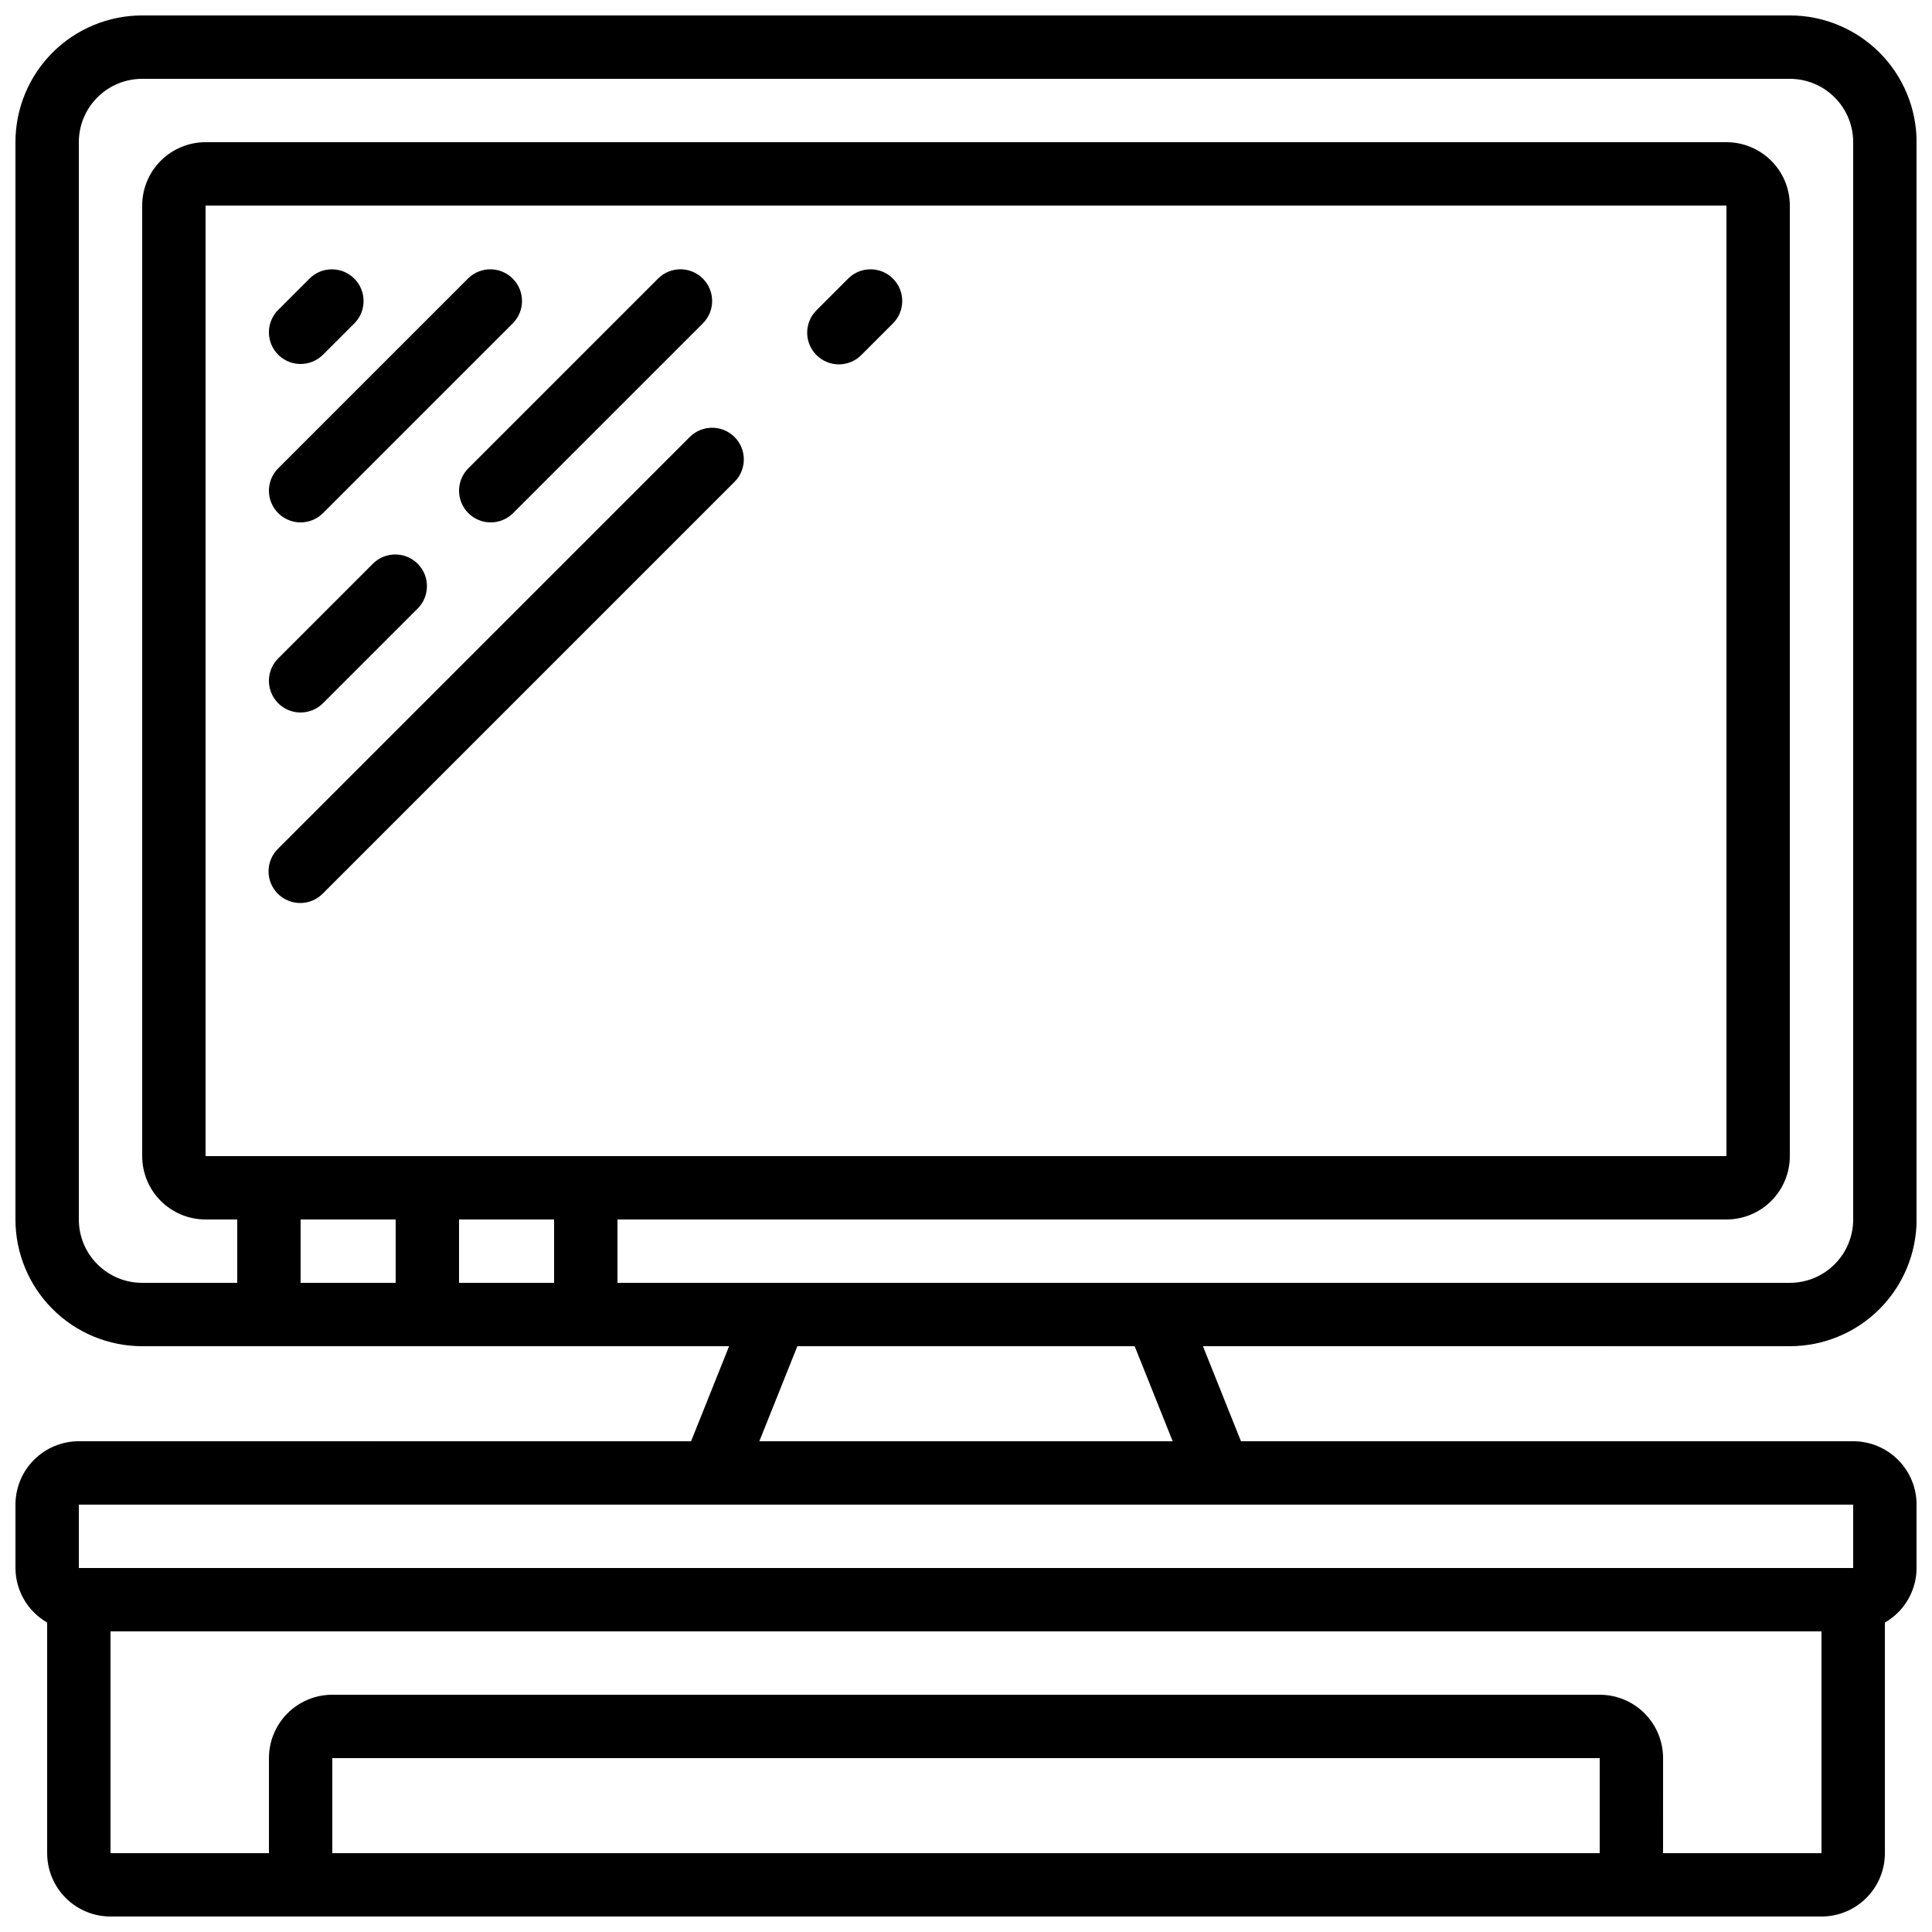
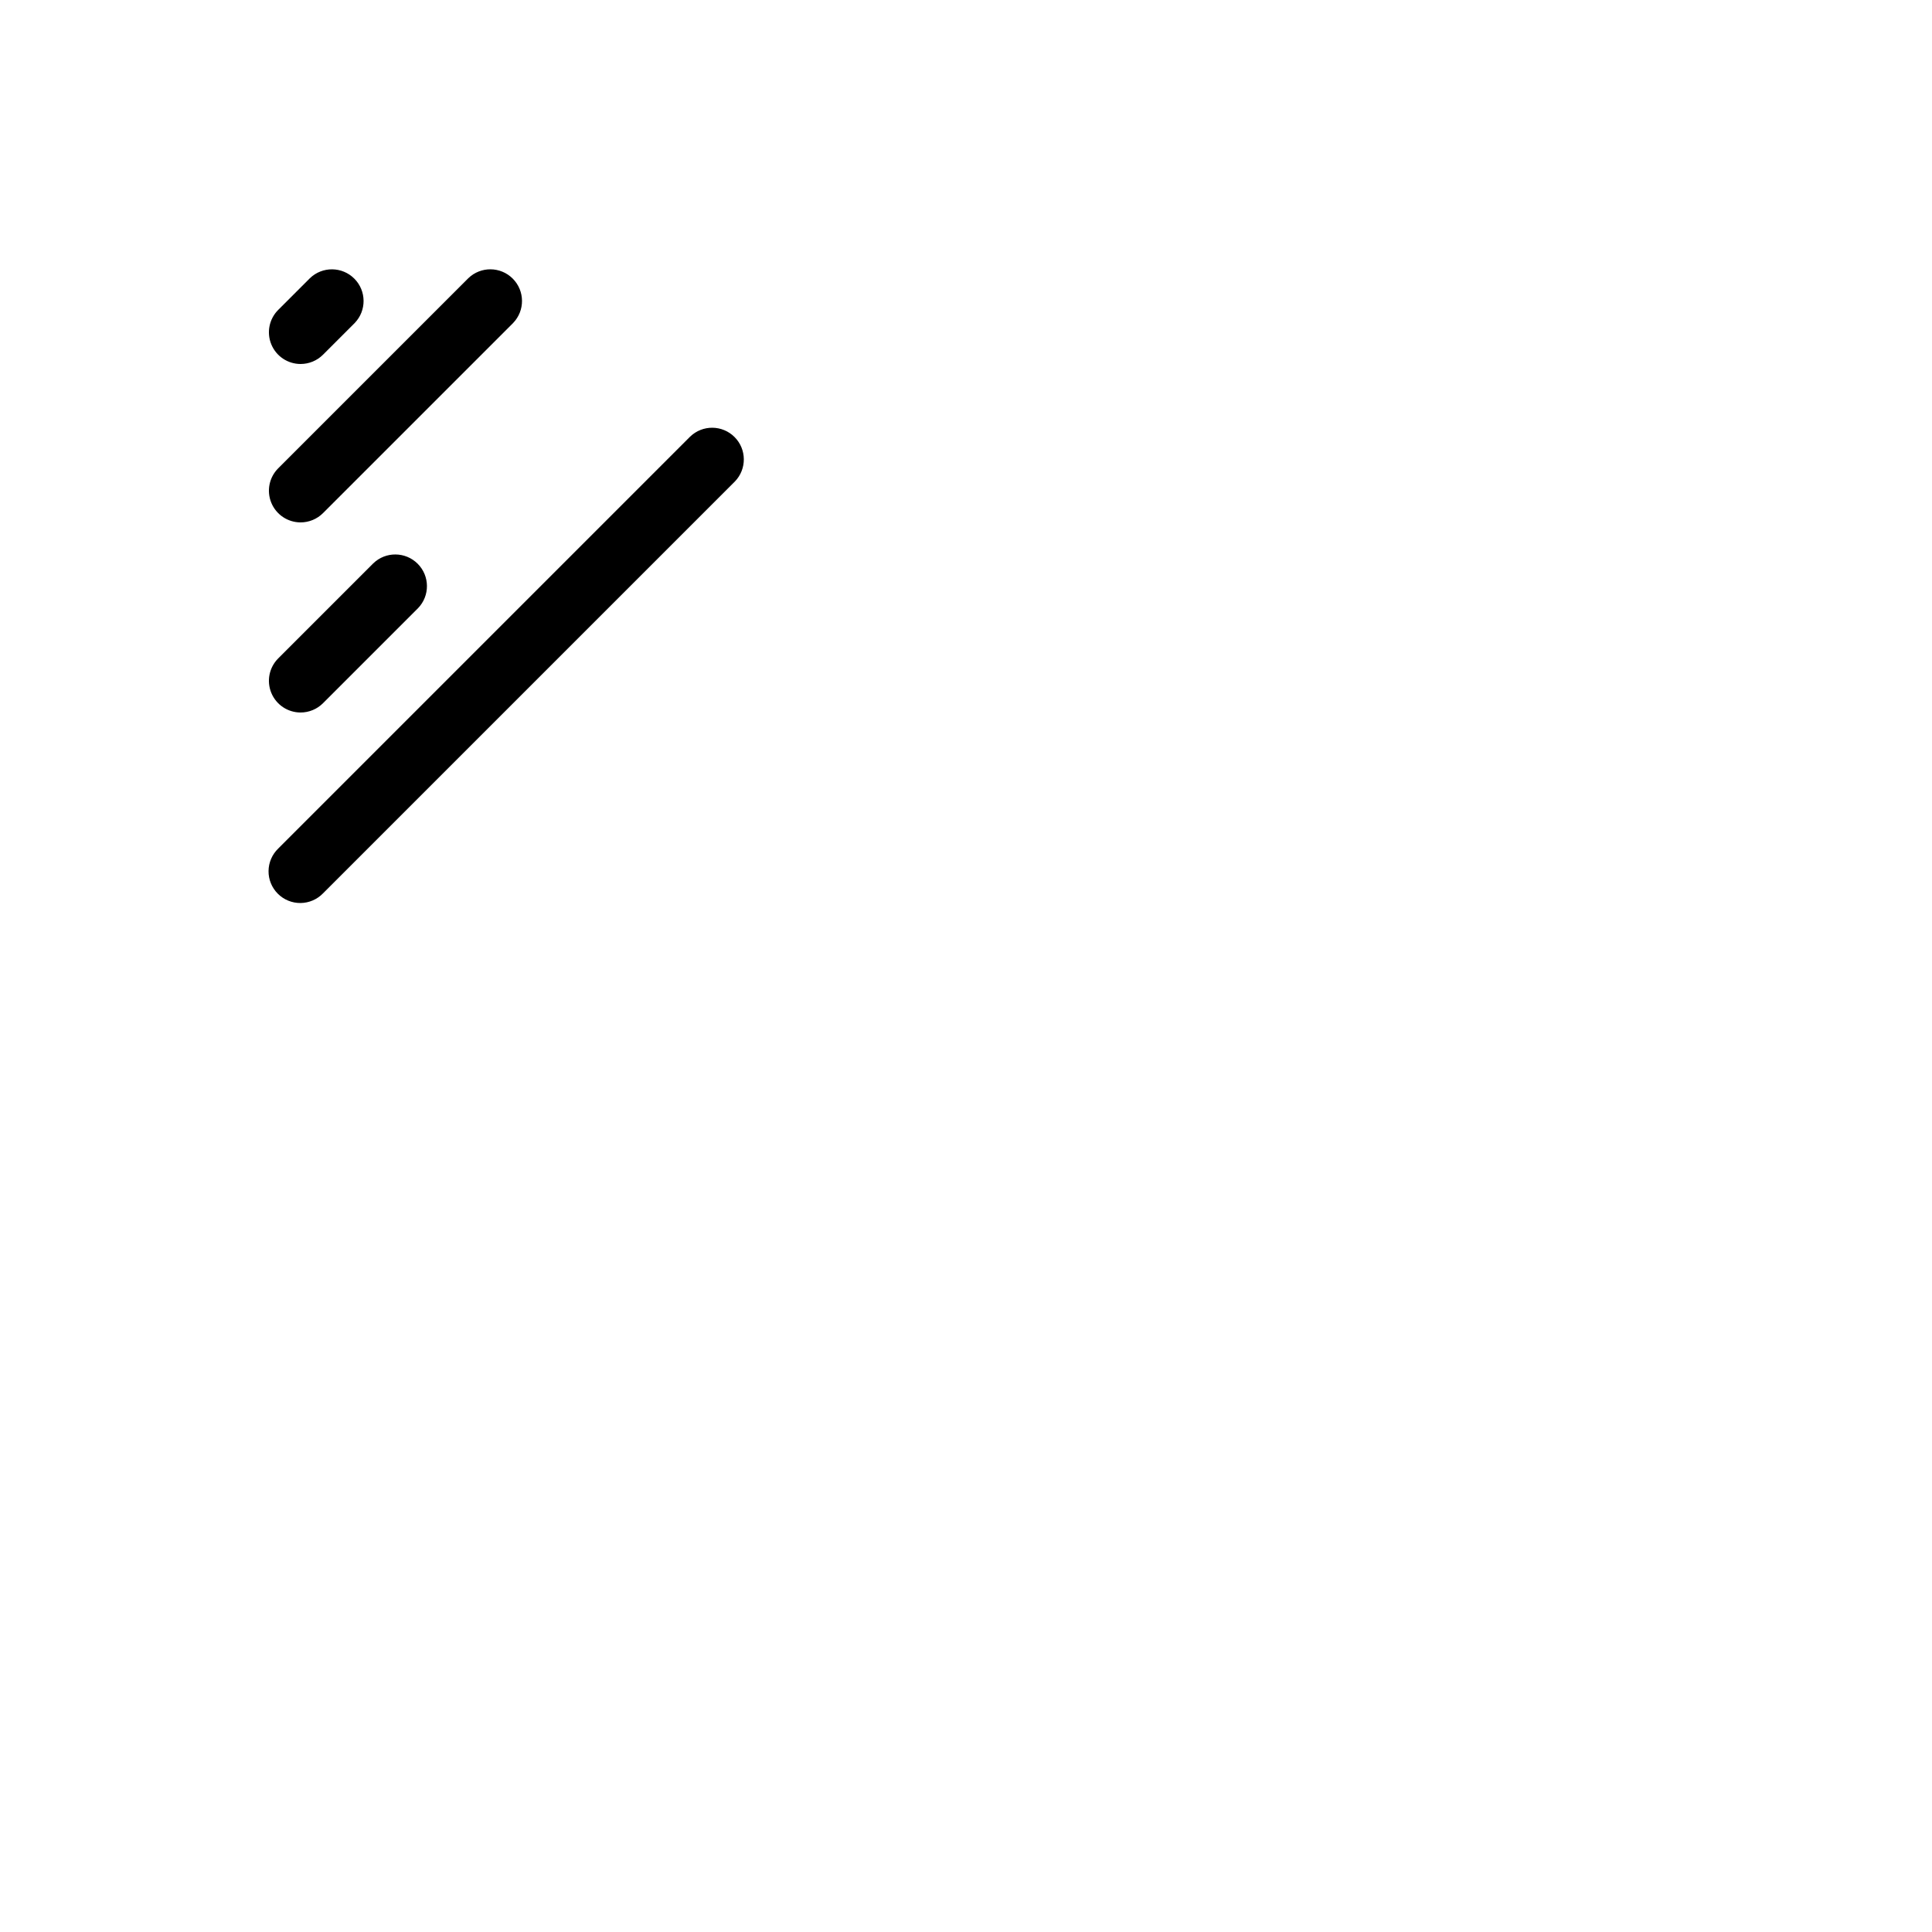
<svg xmlns="http://www.w3.org/2000/svg" width="800px" height="800px" version="1.1" viewBox="144 144 512 512">
  <defs>
    <clipPath id="a">
      <path d="m148.09 148.09h503.81v503.81h-503.81z" />
    </clipPath>
  </defs>
  <g clip-path="url(#a)">
-     <path d="m618.32 148.09h-436.64c-8.906 0-17.449 3.539-23.75 9.836-6.297 6.301-9.836 14.844-9.836 23.75v285.49c0 8.91 3.539 17.453 9.836 23.75 6.301 6.301 14.844 9.84 23.75 9.84h155.54l-10.078 25.191-162.25-0.004c-4.453 0-8.727 1.77-11.875 4.922-3.148 3.148-4.918 7.418-4.918 11.875v16.793c0.02 5.973 3.219 11.484 8.398 14.457v61.113c0 4.453 1.77 8.727 4.918 11.875 3.148 3.148 7.422 4.918 11.875 4.918h453.43c4.457 0 8.727-1.77 11.875-4.918 3.152-3.148 4.922-7.422 4.922-11.875v-61.113c5.176-2.973 8.379-8.484 8.395-14.457v-16.793c0-4.457-1.77-8.727-4.918-11.875-3.148-3.152-7.422-4.922-11.875-4.922h-162.25l-10.078-25.191 155.54 0.004c8.906 0 17.449-3.539 23.75-9.84 6.297-6.297 9.836-14.84 9.836-23.75v-285.49c0-8.906-3.539-17.449-9.836-23.75-6.301-6.297-14.844-9.836-23.75-9.836zm-327.48 319.08v16.793h-25.191v-16.793zm8.457-16.793h-100.82v-251.9h403.05v251.9zm-50.441 16.793v16.793h-25.191v-16.793zm319.08 167.94h-335.87v-25.191h335.87zm16.793 0 0.004-25.191c0-4.453-1.77-8.723-4.922-11.875-3.148-3.148-7.418-4.918-11.875-4.918h-335.87c-4.453 0-8.727 1.77-11.875 4.918-3.148 3.152-4.918 7.422-4.918 11.875v25.191h-41.984v-58.777h453.43v58.777zm50.383-75.57h-470.22v-16.793h470.22zm-180.34-33.59h-109.54l10.078-25.191 89.391 0.004zm180.34-58.777c0 4.457-1.77 8.727-4.918 11.875-3.148 3.152-7.422 4.918-11.875 4.918h-310.68v-16.793h293.89c4.453 0 8.723-1.77 11.875-4.918 3.148-3.148 4.918-7.422 4.918-11.875v-251.9c0-4.457-1.77-8.727-4.918-11.875-3.152-3.152-7.422-4.922-11.875-4.922h-403.05c-4.457 0-8.727 1.77-11.875 4.922-3.152 3.148-4.922 7.418-4.922 11.875v251.9c0 4.453 1.77 8.727 4.922 11.875 3.148 3.148 7.418 4.918 11.875 4.918h8.395v16.793h-25.191c-4.453 0-8.723-1.766-11.875-4.918-3.148-3.148-4.918-7.418-4.918-11.875v-285.49c0-4.453 1.77-8.723 4.918-11.875 3.152-3.148 7.422-4.918 11.875-4.918h436.64c4.453 0 8.727 1.77 11.875 4.918 3.148 3.152 4.918 7.422 4.918 11.875z" />
-   </g>
+     </g>
  <path d="m223.66 240.46c2.227 0 4.363-0.883 5.938-2.457l8.398-8.398c3.18-3.293 3.137-8.531-0.105-11.77-3.238-3.238-8.473-3.285-11.77-0.102l-8.398 8.398 0.004-0.004c-2.402 2.402-3.121 6.012-1.82 9.148 1.297 3.141 4.359 5.184 7.754 5.184z" />
  <path d="m223.66 282.44c2.227 0 4.363-0.883 5.938-2.457l50.383-50.383c3.18-3.293 3.137-8.531-0.105-11.77-3.238-3.238-8.473-3.285-11.77-0.102l-50.383 50.383 0.004-0.004c-2.402 2.402-3.121 6.012-1.82 9.148 1.297 3.137 4.359 5.184 7.754 5.184z" />
  <path d="m223.66 332.82c2.227 0 4.363-0.887 5.938-2.461l25.191-25.191c3.18-3.293 3.137-8.531-0.102-11.77-3.242-3.238-8.477-3.285-11.773-0.102l-25.191 25.191h0.004c-2.402 2.398-3.121 6.012-1.82 9.148 1.297 3.137 4.359 5.184 7.754 5.184z" />
-   <path d="m268.11 279.98c3.277 3.277 8.594 3.277 11.875 0l50.383-50.383h-0.004c3.184-3.293 3.137-8.531-0.102-11.77s-8.477-3.285-11.77-0.102l-50.383 50.383v-0.004c-3.277 3.277-3.277 8.594 0 11.875z" />
  <path d="m326.89 259.71-109.16 109.16h0.004c-1.621 1.566-2.547 3.715-2.566 5.969-0.02 2.25 0.867 4.418 2.461 6.008 1.594 1.594 3.758 2.481 6.012 2.461 2.25-0.02 4.398-0.945 5.965-2.562l109.16-109.16c3.18-3.293 3.137-8.531-0.105-11.77-3.238-3.242-8.473-3.285-11.77-0.105z" />
-   <path d="m368.87 217.73-8.398 8.398 0.004-0.004c-1.621 1.566-2.547 3.715-2.566 5.969-0.02 2.25 0.867 4.418 2.461 6.008 1.594 1.594 3.758 2.481 6.012 2.461 2.25-0.02 4.398-0.945 5.965-2.562l8.398-8.398c3.18-3.293 3.137-8.531-0.105-11.77-3.238-3.238-8.473-3.285-11.77-0.102z" />
</svg>